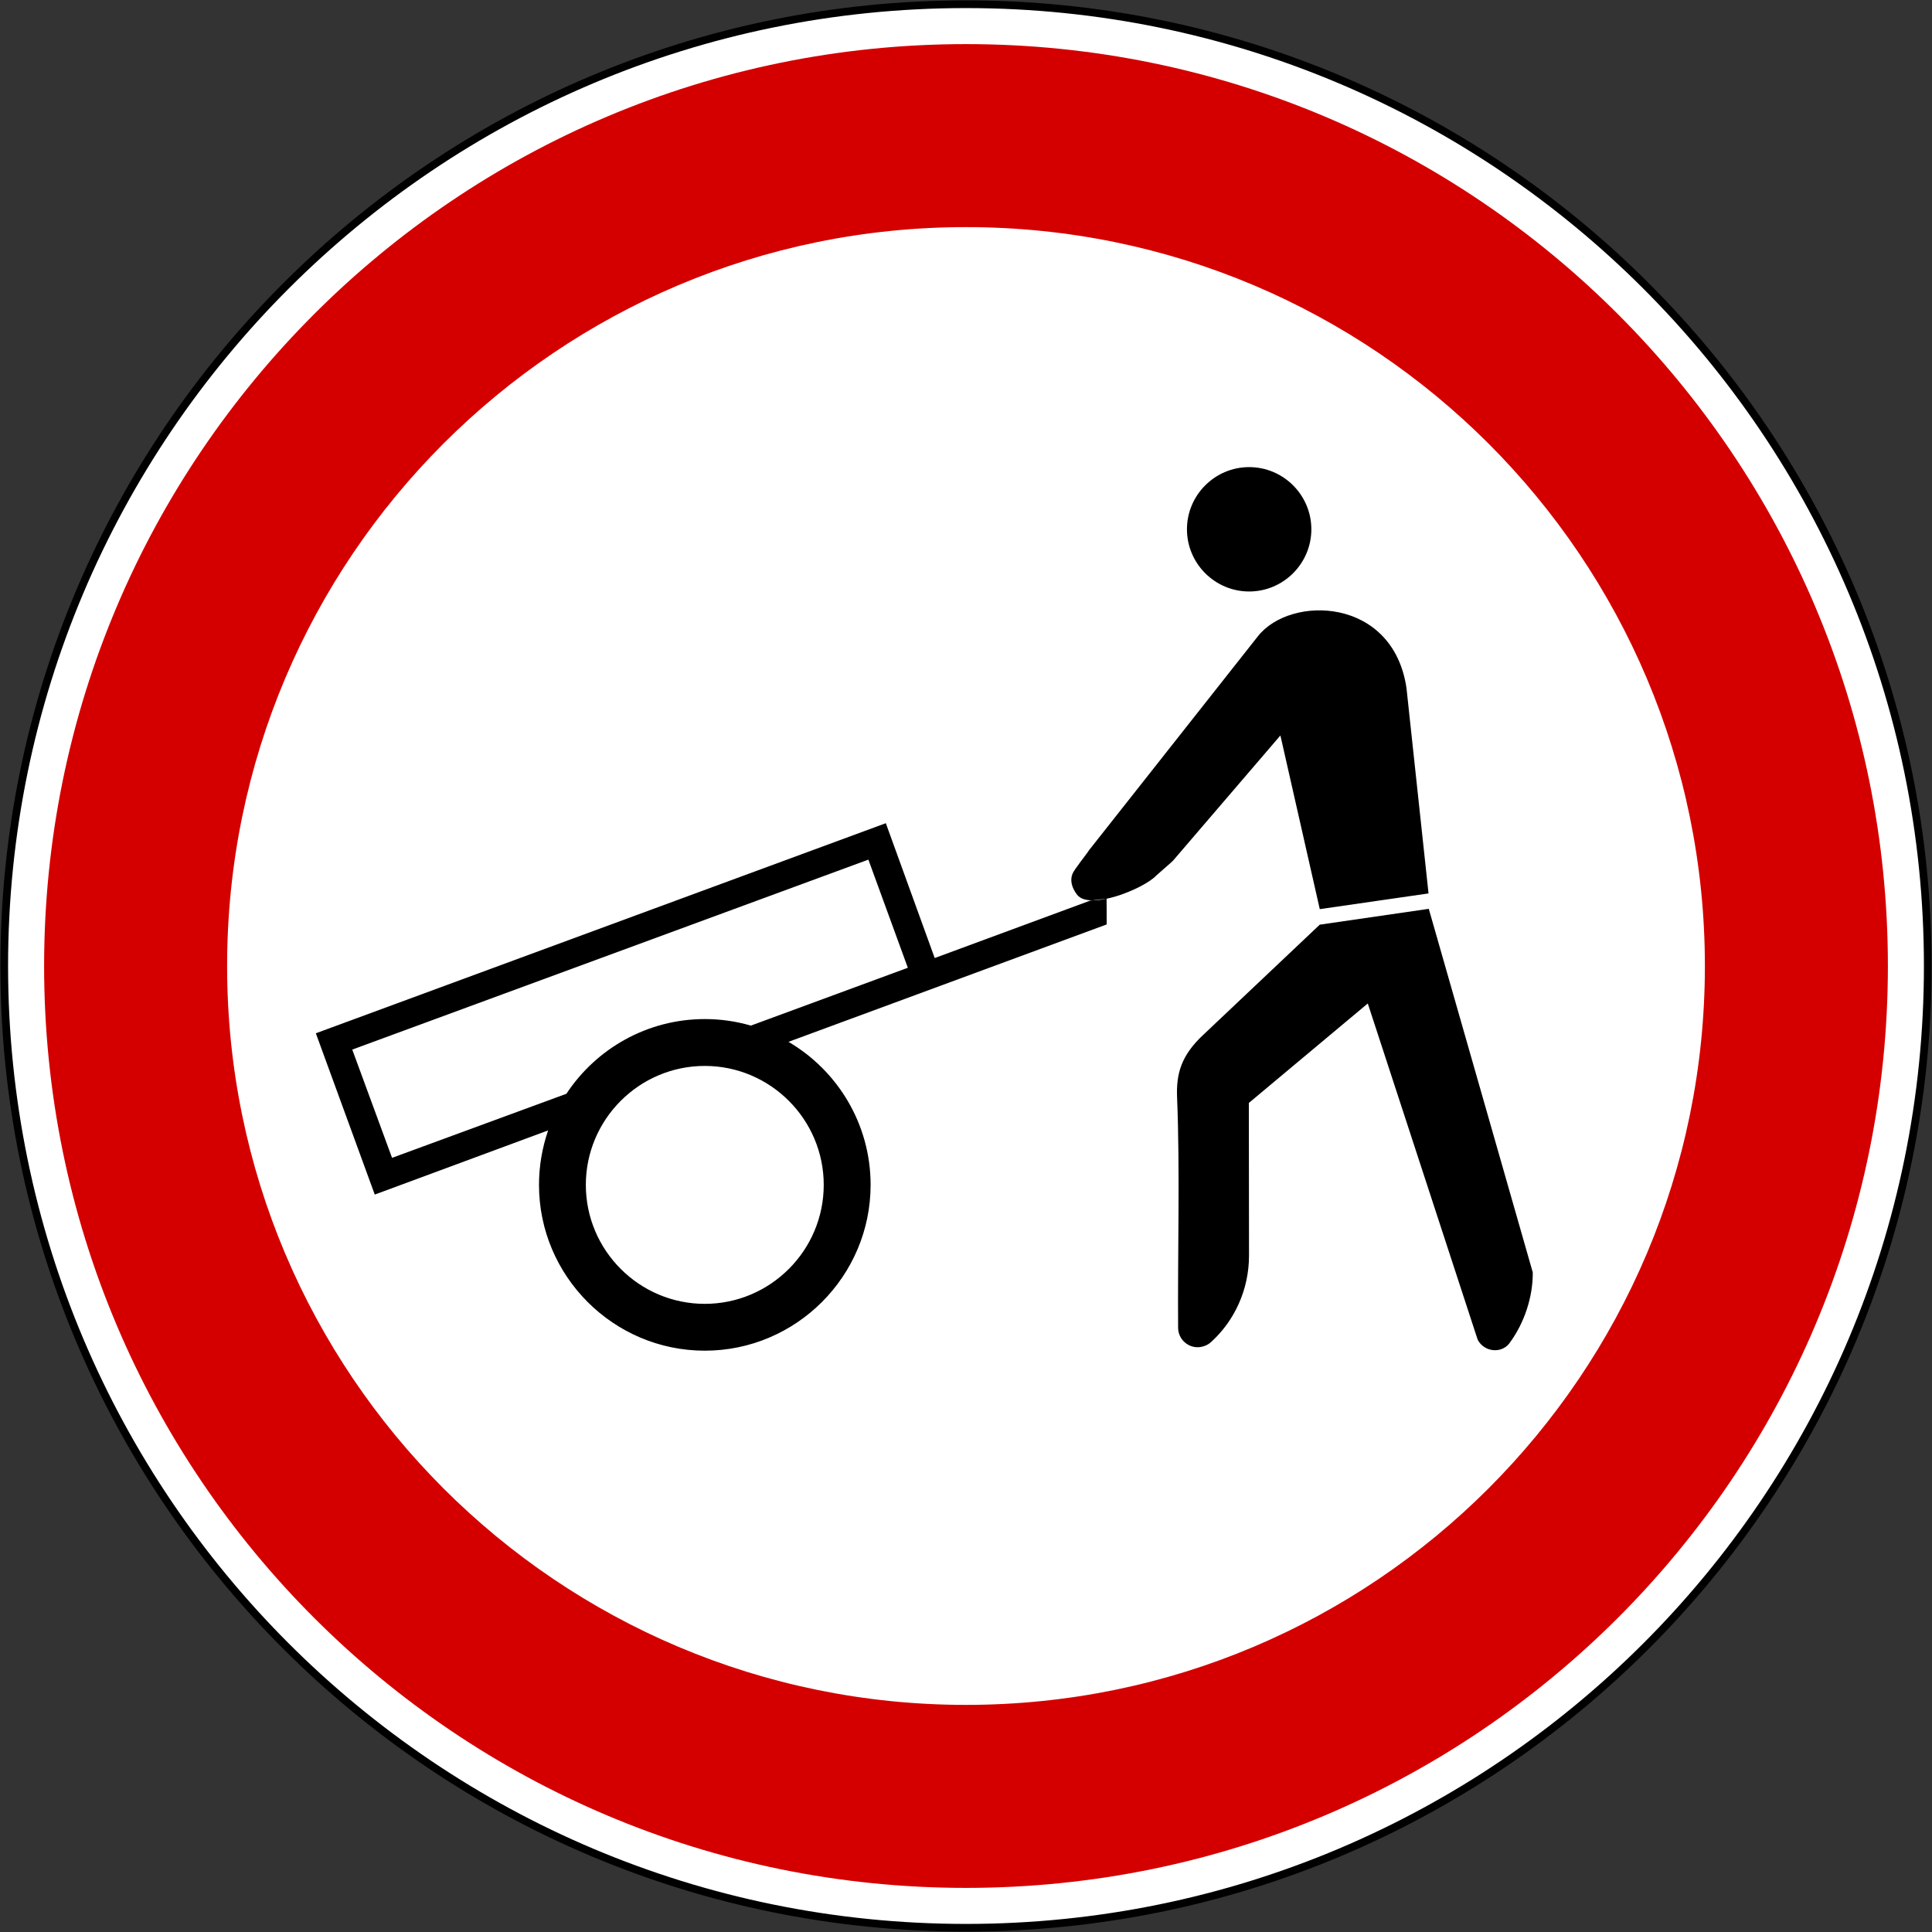
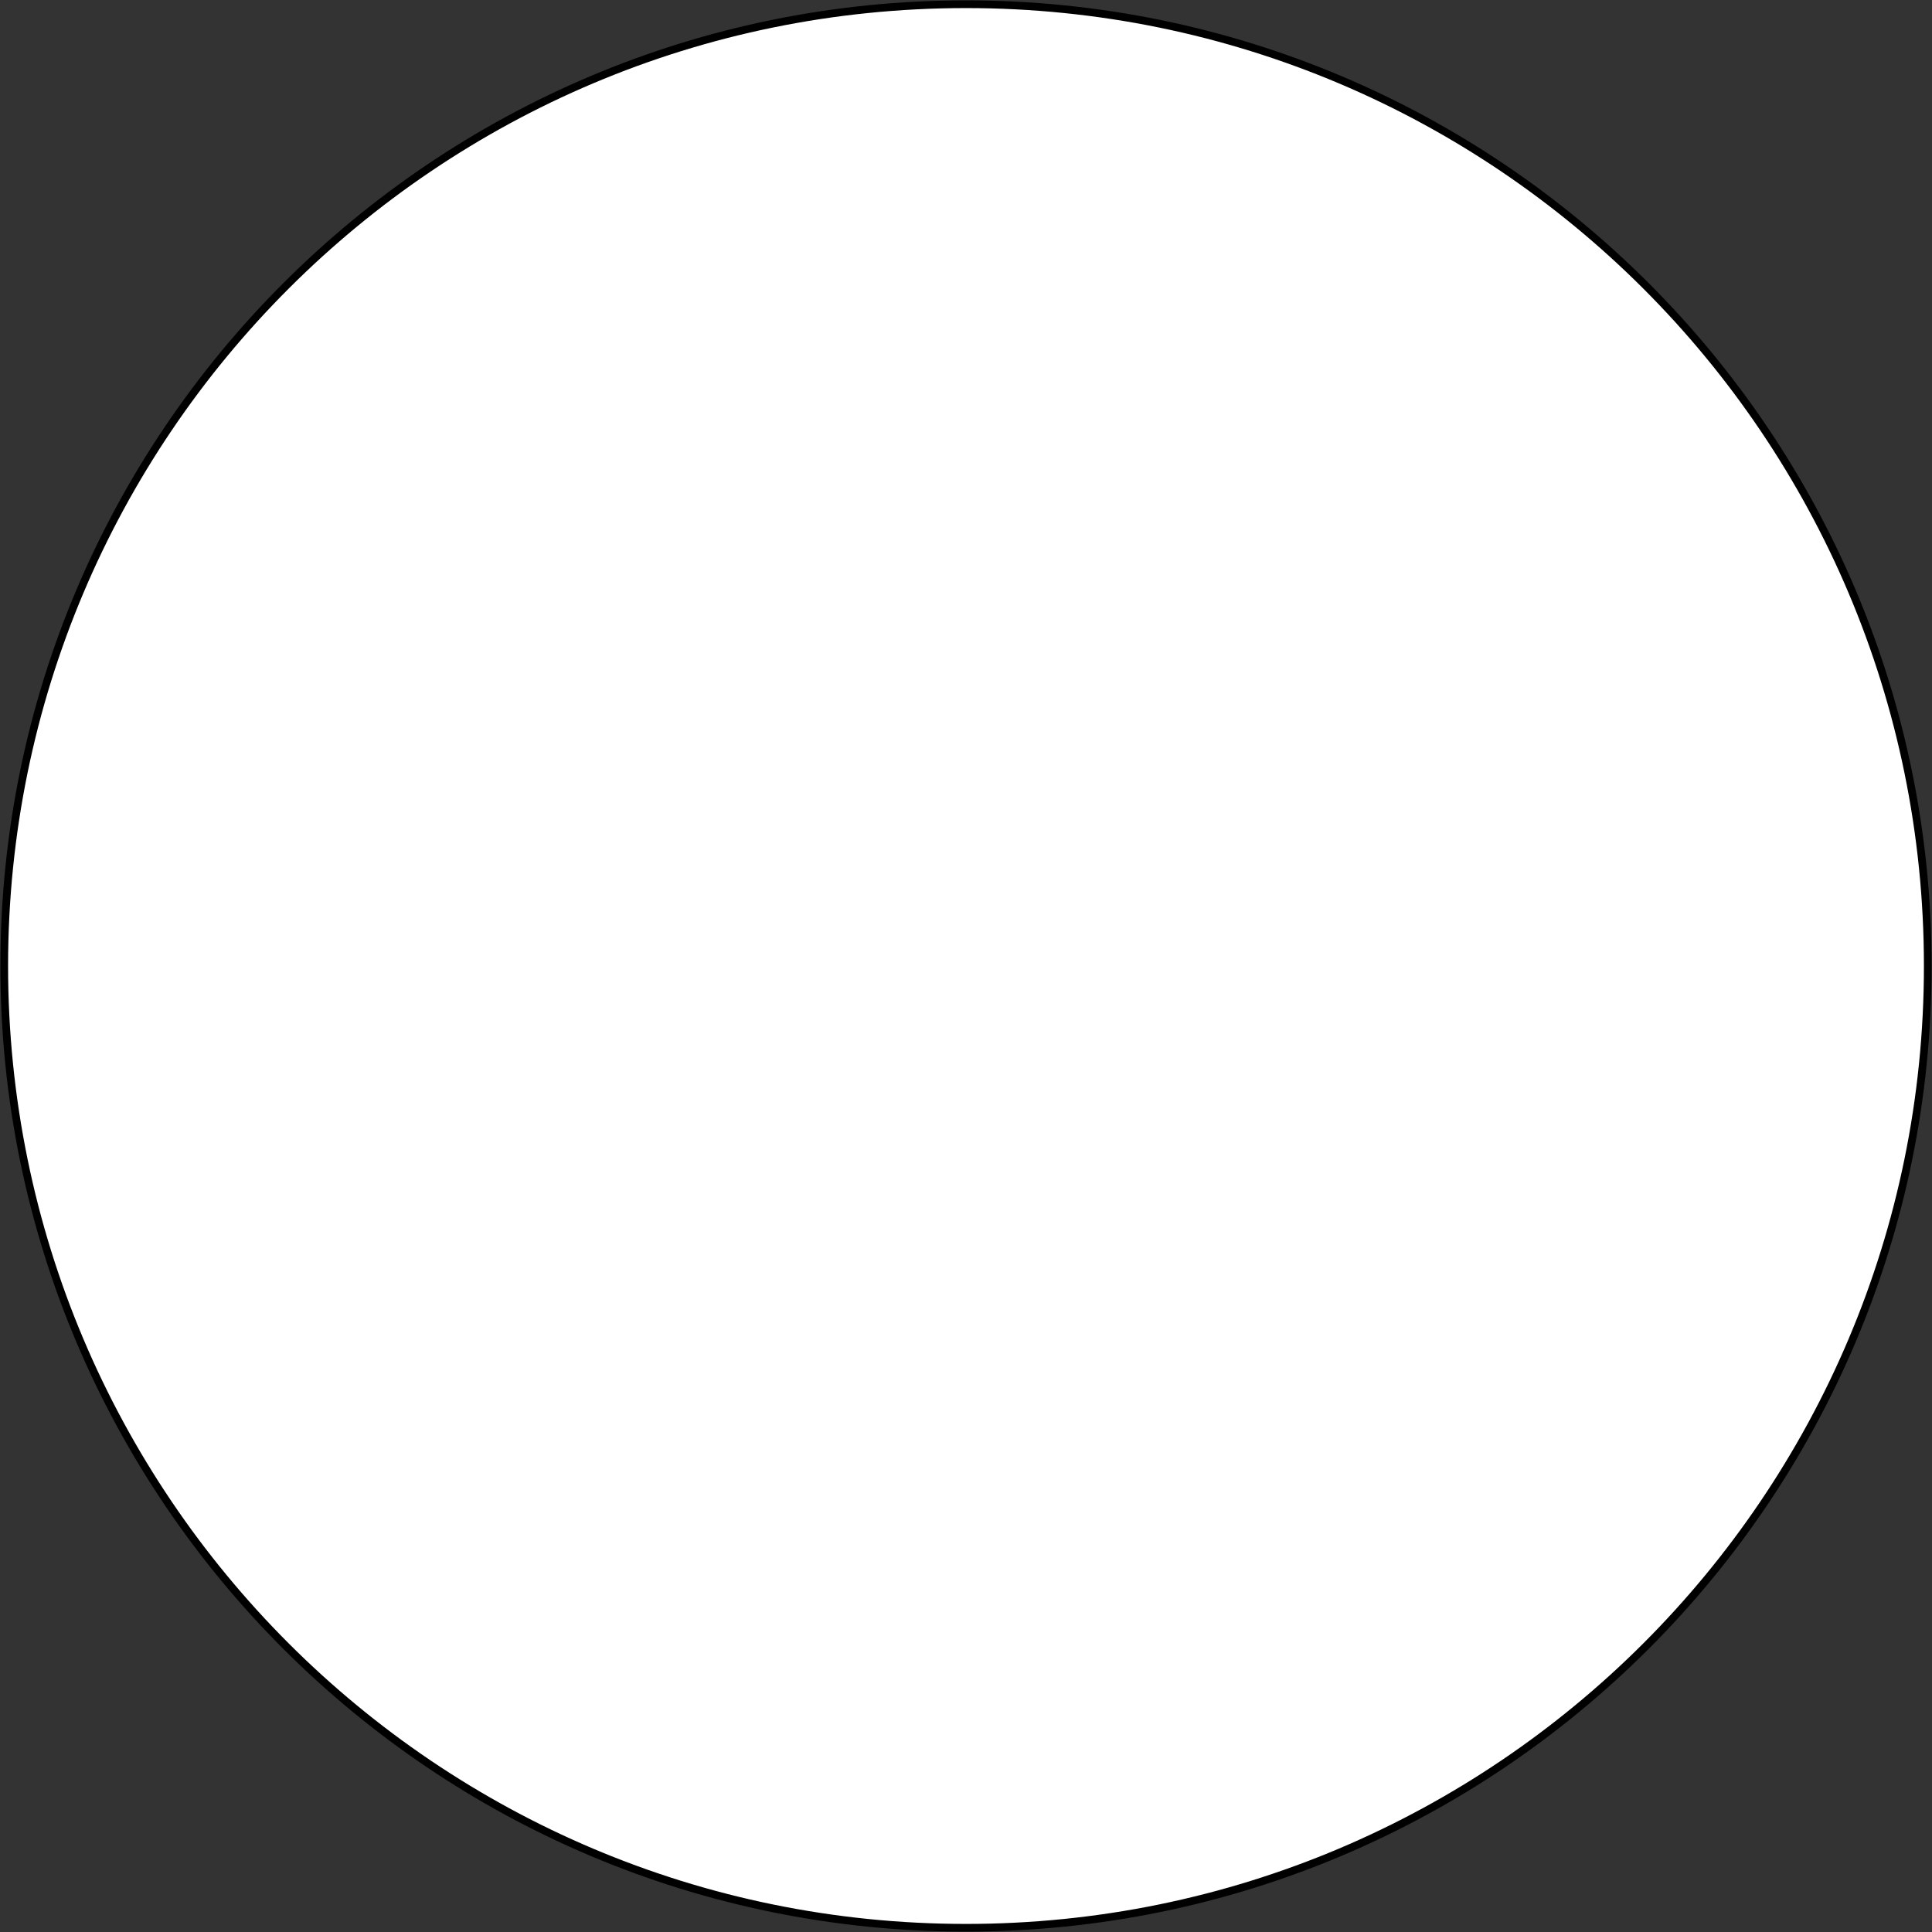
<svg xmlns="http://www.w3.org/2000/svg" xmlns:ns1="http://www.inkscape.org/namespaces/inkscape" xmlns:ns2="http://sodipodi.sourceforge.net/DTD/sodipodi-0.dtd" width="1004.4" height="1004.4" viewBox="-50 -30 100.44 100.44" id="svg2" version="1.1" ns1:version="0.48.4 r9939" ns2:docname="11.svg">
  <rect x="-50" y="-30" width="100.44" height="100.44" fill="#333333" stroke="none" />
  <defs id="defs12" />
  <ns2:namedview pagecolor="#ffffff" bordercolor="#666666" borderopacity="1" objecttolerance="10" gridtolerance="10" guidetolerance="10" ns1:pageopacity="0" ns1:pageshadow="2" ns1:window-width="1280" ns1:window-height="1001" id="namedview10" showgrid="false" fit-margin-top="2.2" fit-margin-left="2.2" fit-margin-right="2.2" fit-margin-bottom="2.2" ns1:zoom="0.5" ns1:cx="320.55893" ns1:cy="286.31497" ns1:window-x="-8" ns1:window-y="-8" ns1:window-maximized="1" ns1:current-layer="svg2" showguides="true" ns1:guide-bbox="true" ns1:showpageshadow="true" borderlayer="false" showborder="true" />
  <path ns1:connector-curvature="0" id="path3124-1" d="m 0.22,-29.78 c -27.614,0 -50,22.386 -50,50 0,27.614 22.386,50 50,50 C 27.834,70.22 50.22,47.834 50.22,20.22 50.22,-7.394 27.834,-29.78 0.22,-29.78 z" style="fill:#ffffff;fill-opacity:1;stroke:#000000;stroke-opacity:1;stroke-width:0.4;stroke-miterlimit:4;stroke-dasharray:none" ns2:nodetypes="sssss" />
-   <path ns2:nodetypes="sssss" style="fill:#d40000;fill-opacity:1;stroke:none" d="m 0.22,-27.707 c -26.469,0 -47.927,21.458 -47.927,47.927 0,26.469 21.458,47.927 47.927,47.927 26.469,0 47.927,-21.458 47.927,-47.927 0,-26.469 -21.458,-47.927 -47.927,-47.927 z" id="path4310" ns1:connector-curvature="0" />
-   <path ns1:connector-curvature="0" id="path4312" d="m 0.22,-18.193 c -21.215,0 -38.413,17.198 -38.413,38.413 0,21.215 17.198,38.413 38.413,38.413 21.215,0 38.413,-17.198 38.413,-38.413 0,-21.215 -17.198,-38.413 -38.413,-38.413 z" style="fill:#ffffff;fill-opacity:1;stroke:none" ns2:nodetypes="sssss" />
-   <path ns1:connector-curvature="0" d="m 29.683,36.142 -5.404,-18.894 -5.668,0.823 -6.027,5.7 c -1.191,1.1 -1.44,2.06 -1.39,3.293 0.154,3.758 0.025,8.109 0.053,11.967 0.005,0.554 0.457,1.008 1.012,1.008 0.276,0 0.544,-0.118 0.707,-0.275 1.198,-1.086 1.967,-2.701 1.967,-4.489 l -0.009,-7.935 6.184,-5.172 5.709,17.469 c 0.21,0.425 0.702,0.648 1.162,0.524 0.194,-0.051 0.373,-0.169 0.488,-0.324 0.775,-1.041 1.23,-2.408 1.218,-3.695 M 6.002,16.524 c -0.295,-0.377 -0.382,-0.774 -0.243,-1.104 0.088,-0.223 0.765,-1.058 0.864,-1.228 L 15.399,3.073 c 1.695,-2.148 7.025,-2.037 7.721,2.699 L 24.266,16.447 18.612,17.264 16.565,8.235 10.979,14.748 c -0.021,0.031 -0.838,0.737 -0.869,0.771 -0.668,0.698 -3.461,1.818 -4.107,1.005 M 14.94,-5.716 c 1.782,0 3.234,1.453 3.234,3.233 0,1.78 -1.453,3.233 -3.234,3.233 -1.779,0 -3.233,-1.453 -3.233,-3.233 0,-1.78 1.454,-3.233 3.233,-3.233 M -13.36,37.784 c -3.406,0 -6.184,-2.778 -6.184,-6.184 0,-3.407 2.778,-6.185 6.184,-6.185 3.407,0 6.184,2.778 6.184,6.185 0,3.406 -2.777,6.184 -6.184,6.184 m -8.144,-9.017 -9.013,3.336 -3.063,-8.385 29.632,-10.922 2.541,7.01 8.084,-2.985 0.852,-0.099 0.006,1.337 -16.544,6.104 c 2.549,1.492 4.27,4.269 4.27,7.436 0,4.747 -3.873,8.62 -8.62,8.62 -4.747,0 -8.62,-3.873 -8.62,-8.62 0,-0.97 0.165,-1.931 0.476,-2.834 m 0.949,-1.902 -9.064,3.331 -2.069,-5.628 26.832,-9.876 2.051,5.622 -8.16,3.007 c -0.769,-0.223 -1.567,-0.34 -2.395,-0.34 -3.004,0 -5.658,1.55 -7.195,3.884" style="fill:#000000;fill-opacity:1;fill-rule:evenodd;stroke:none" id="path3820" />
</svg>